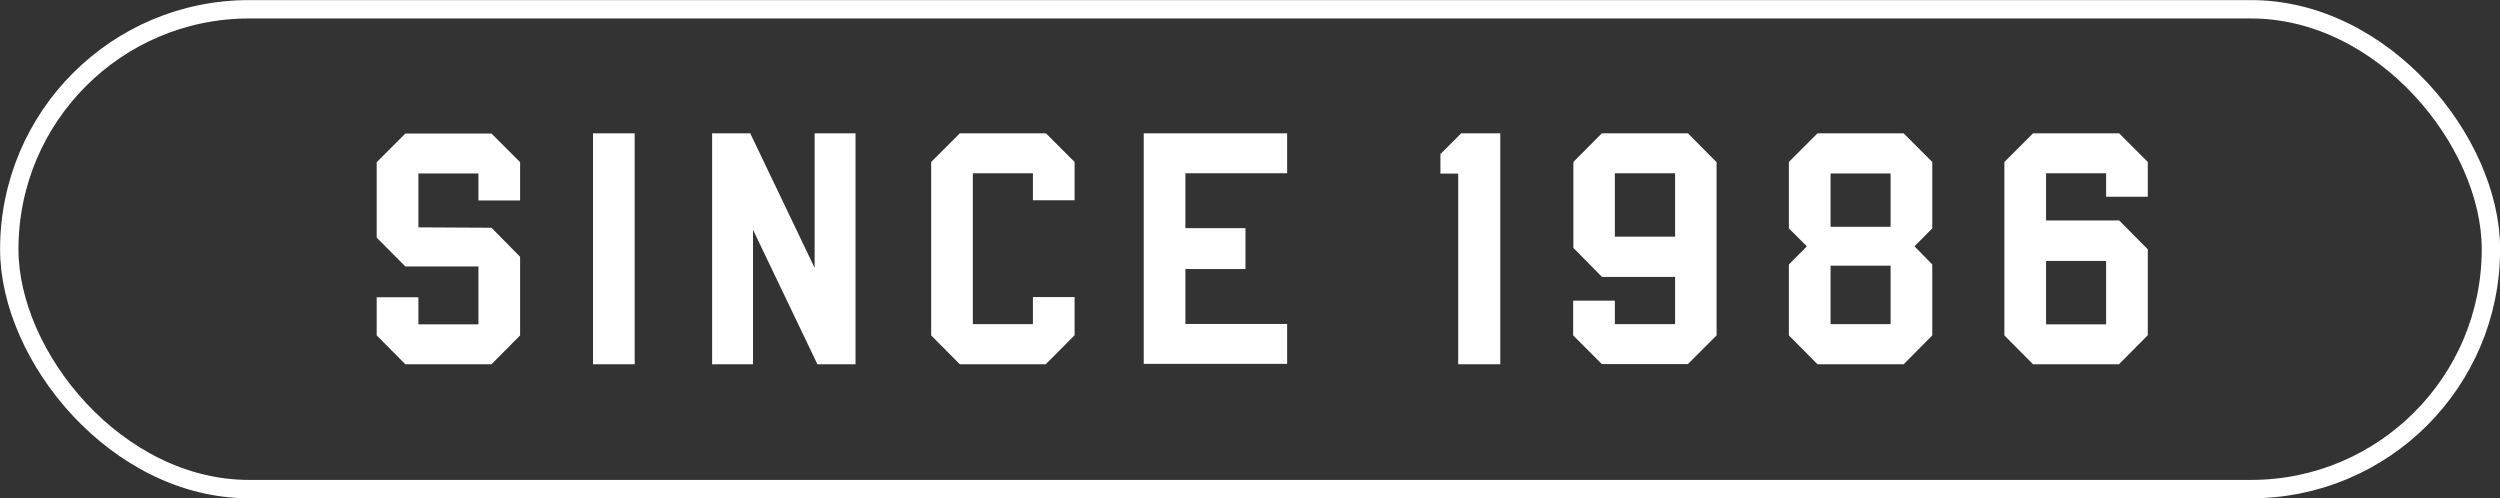
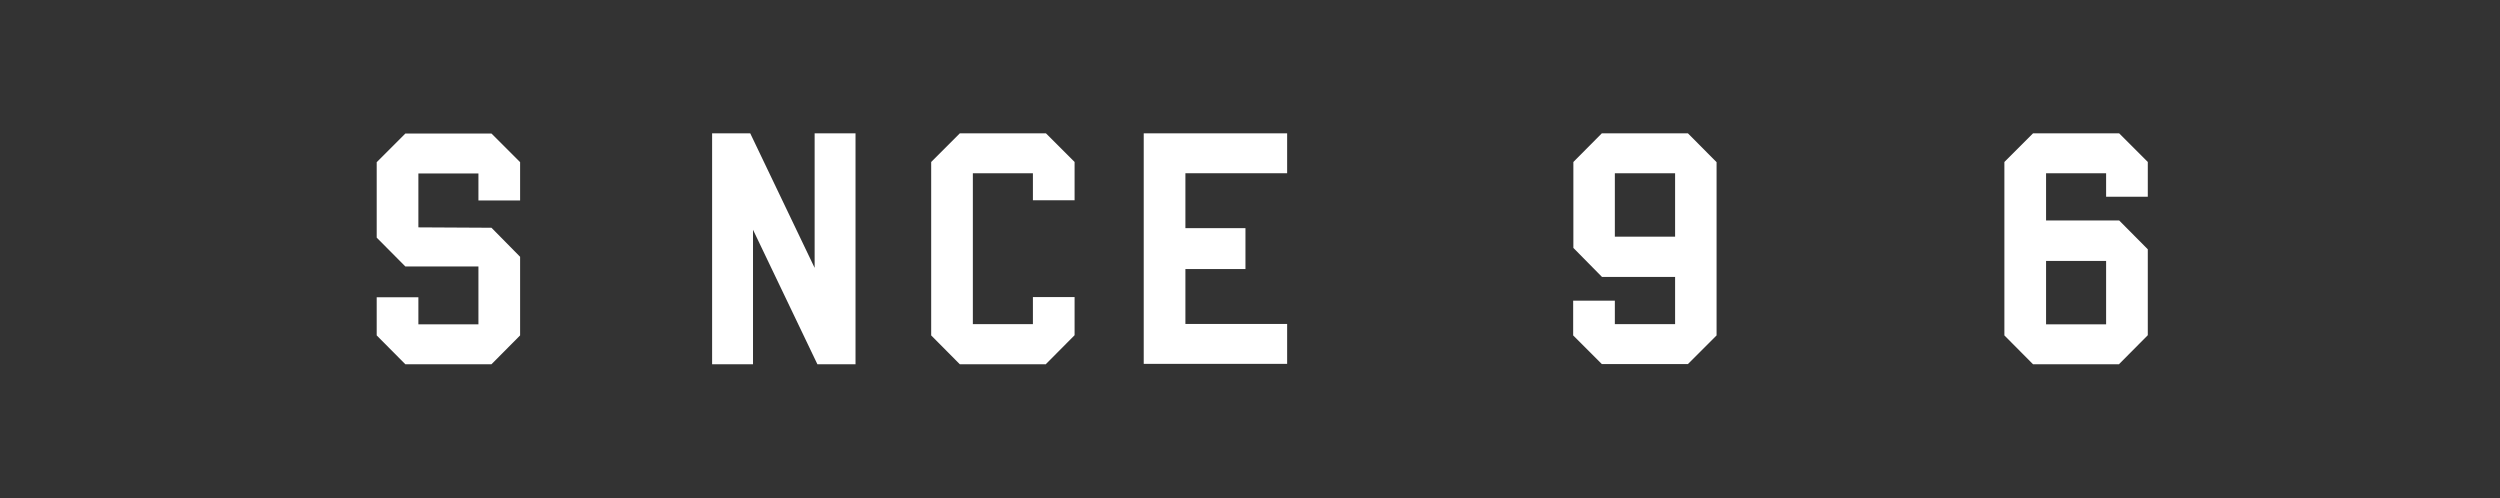
<svg xmlns="http://www.w3.org/2000/svg" id="Layer_2" data-name="Layer 2" viewBox="0 0 126.56 25.22">
  <rect x="0" y="0" width="126.56" height="25.22" fill="#333333" stroke="none" />
  <defs>
    <style>
      .cls-1 {
        fill: #fff;
      }

      .cls-2 {
        fill: none;
        stroke: #fff;
        stroke-miterlimit: 10;
        stroke-width: .93px;
      }
    </style>
  </defs>
  <g id="_イヤー_1" data-name="レイヤー 1">
-     <rect class="cls-2" x=".47" y=".47" width="125.63" height="24.29" rx="12.14" ry="12.14" />
    <g>
      <path class="cls-1" d="M24.88,18.44h-4.36l-1.45-1.46v-1.93h2.11v1.37h3.04v-2.93h-3.7l-1.45-1.46v-3.82l1.45-1.45h4.36l1.45,1.45v1.94h-2.11v-1.37h-3.04v2.73l3.7,.02,1.45,1.47v3.98l-1.45,1.46Z" />
-       <path class="cls-1" d="M30.02,18.44V6.75h2.11v11.69h-2.11Z" />
      <path class="cls-1" d="M41.38,18.44l-3.26-6.81v6.81h-2.07V6.75h1.93l3.26,6.81V6.75h2.07v11.69h-1.93Z" />
      <path class="cls-1" d="M52.95,18.44h-4.36l-1.45-1.46V8.2l1.45-1.45h4.36l1.45,1.45v1.94h-2.11v-1.37h-3.04v7.64h3.04v-1.37h2.11v1.93l-1.45,1.46Z" />
      <path class="cls-1" d="M57.9,18.44V6.75h7.26v2.02h-5.15v2.78h3.04v2.07h-3.04v2.78h5.15v2.02h-7.26Z" />
-       <path class="cls-1" d="M73.82,18.44V8.79h-.9v-.99l1.05-1.05h1.98v11.69h-2.12Z" />
      <path class="cls-1" d="M81.09,6.75h4.36l1.45,1.46v8.77l-1.45,1.45h-4.36l-1.45-1.45v-1.76h2.11v1.19h3.05v-2.39h-3.7l-1.45-1.47v-4.35l1.45-1.46Zm.66,5.23h3.05v-3.21h-3.05v3.21Z" />
-       <path class="cls-1" d="M96.37,18.44h-4.36l-1.45-1.46v-3.59l.91-.92-.91-.91v-3.36l1.45-1.45h4.36l1.45,1.45v3.36l-.9,.91,.9,.92v3.59l-1.45,1.46Zm-.66-9.66h-3.04v2.7h3.04v-2.7Zm0,4.67h-3.04v2.96h3.04v-2.96Z" />
-       <path class="cls-1" d="M107.28,18.44h-4.36l-1.45-1.46V8.2l1.45-1.45h4.36l1.45,1.45v1.76h-2.11v-1.19h-3.04v2.39h3.7l1.45,1.46v4.35l-1.45,1.46Zm-.66-5.23h-3.04v3.21h3.04v-3.21Z" />
+       <path class="cls-1" d="M107.28,18.44h-4.36l-1.45-1.46V8.2l1.45-1.45h4.36l1.45,1.45v1.76h-2.11v-1.19h-3.04v2.39h3.7l1.45,1.46v4.35l-1.45,1.46Zm-.66-5.23h-3.04v3.21h3.04v-3.21" />
    </g>
  </g>
</svg>